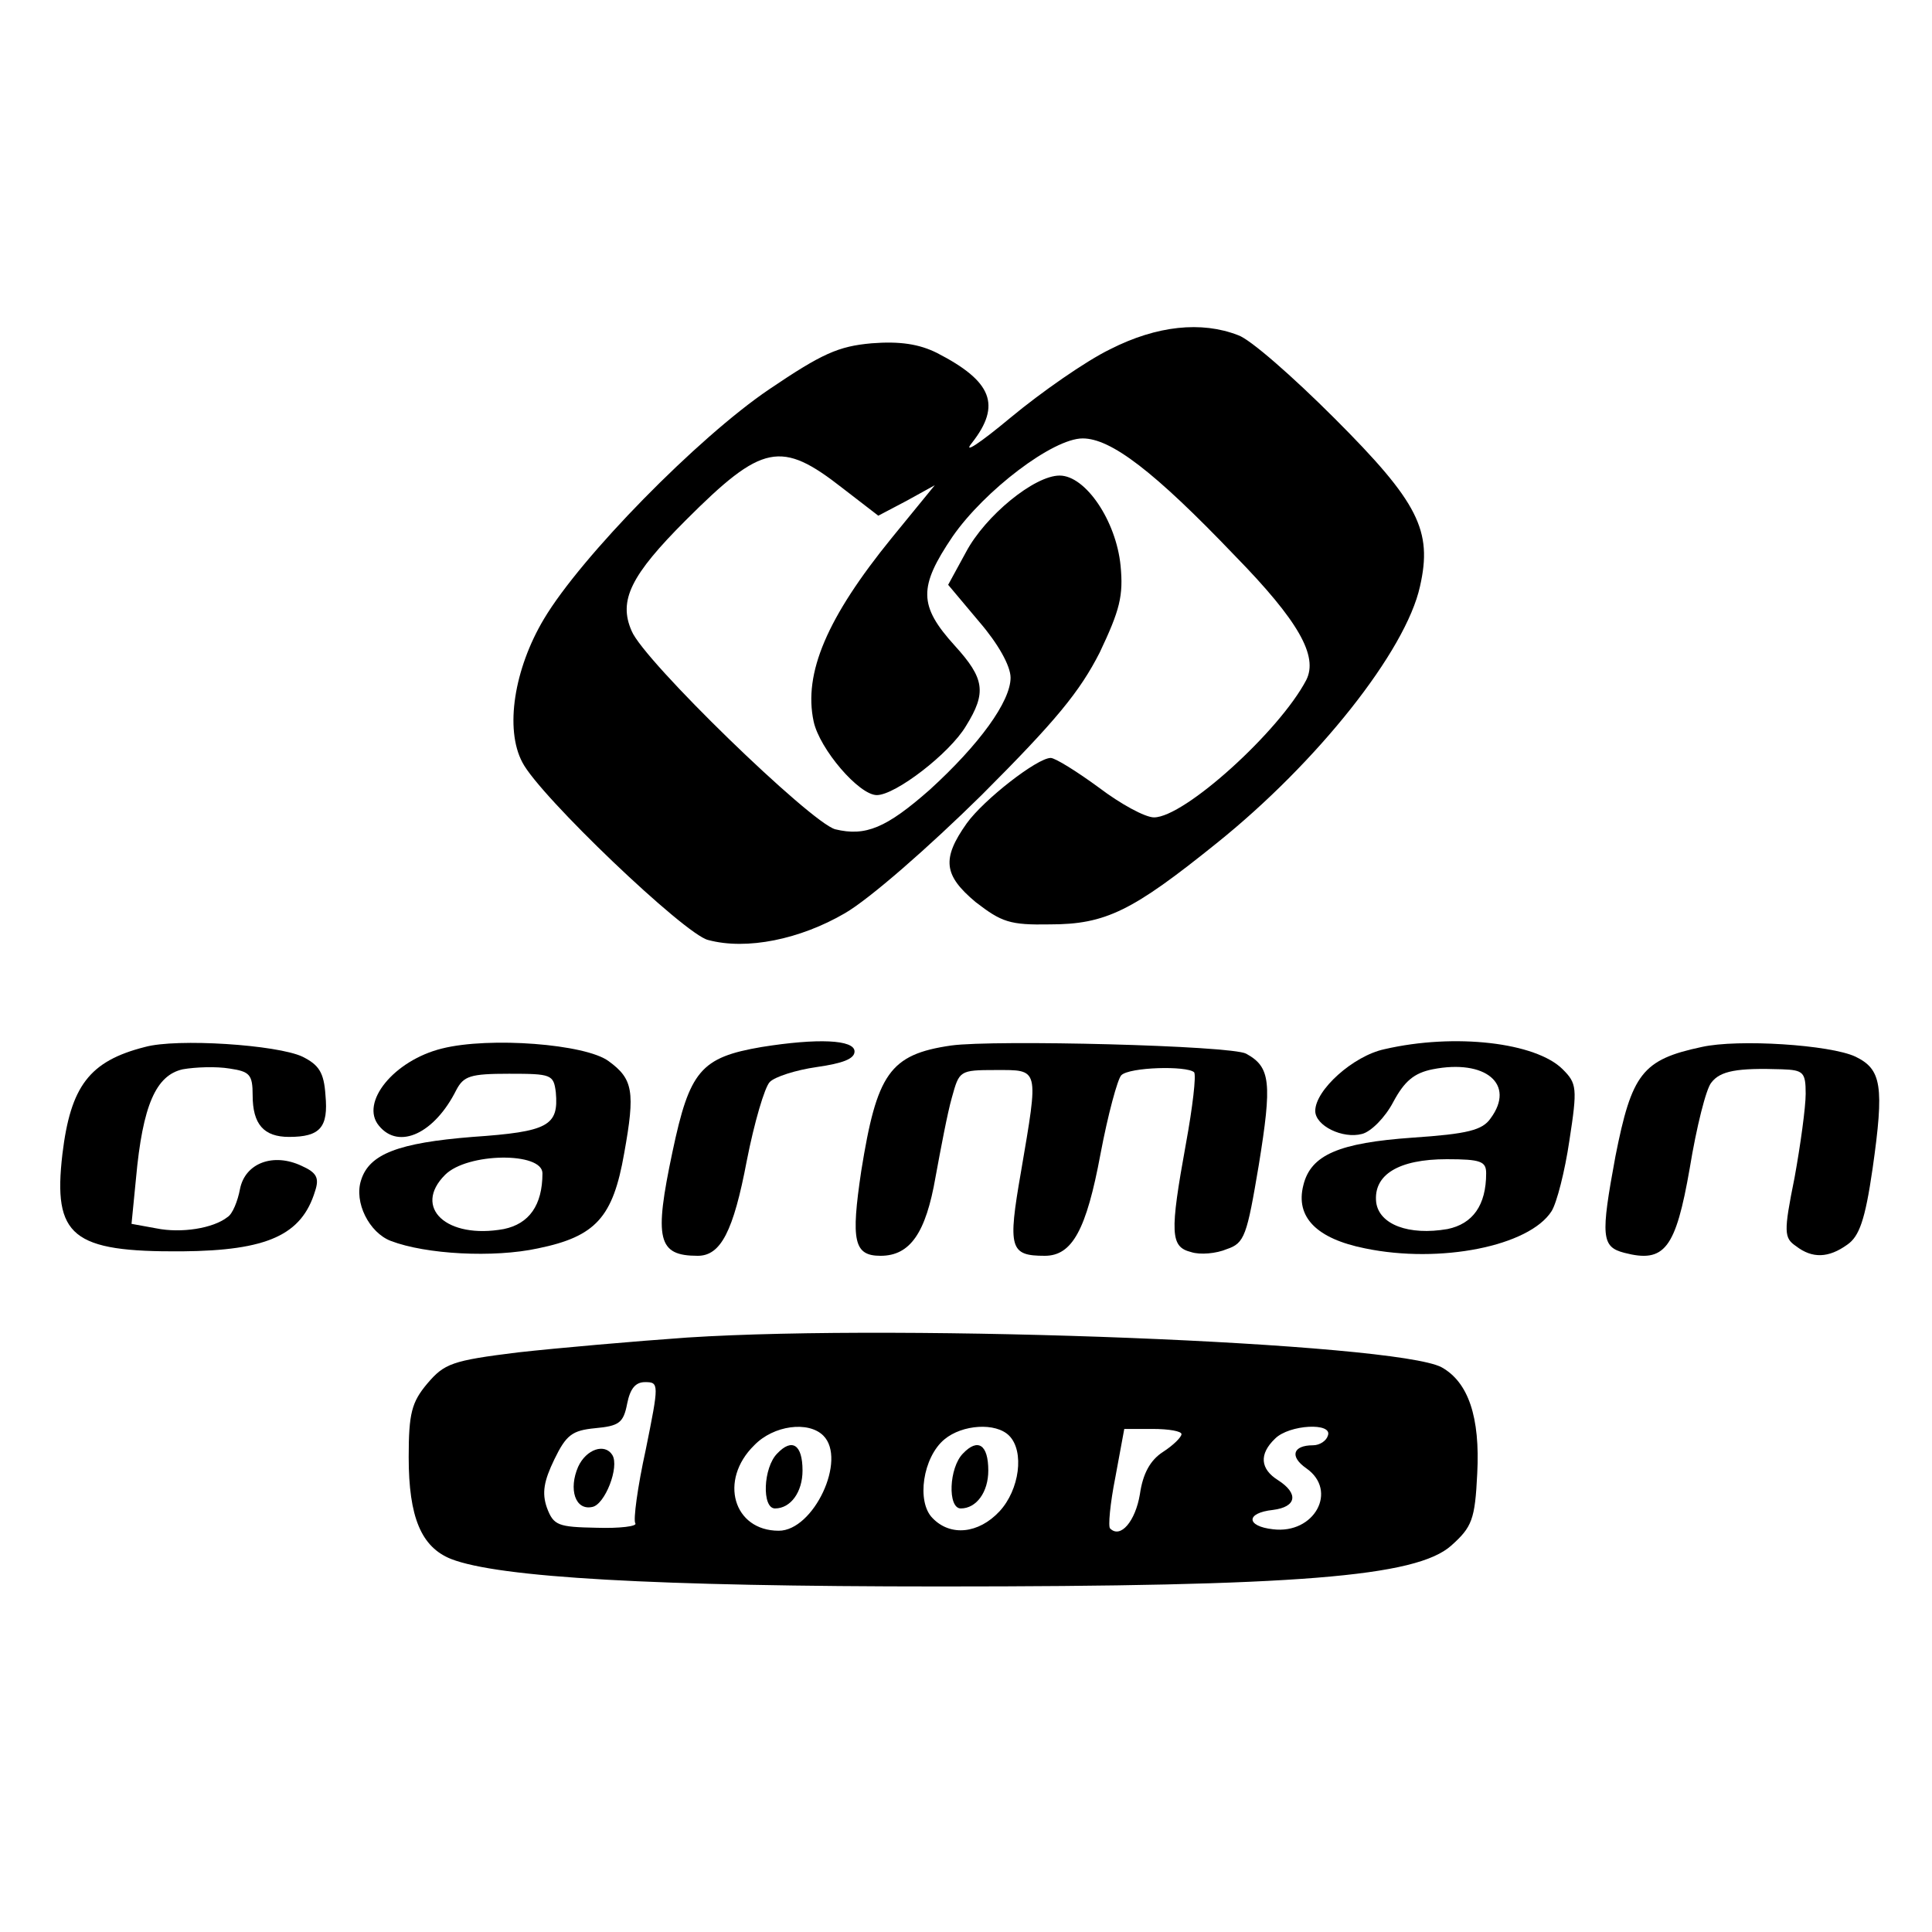
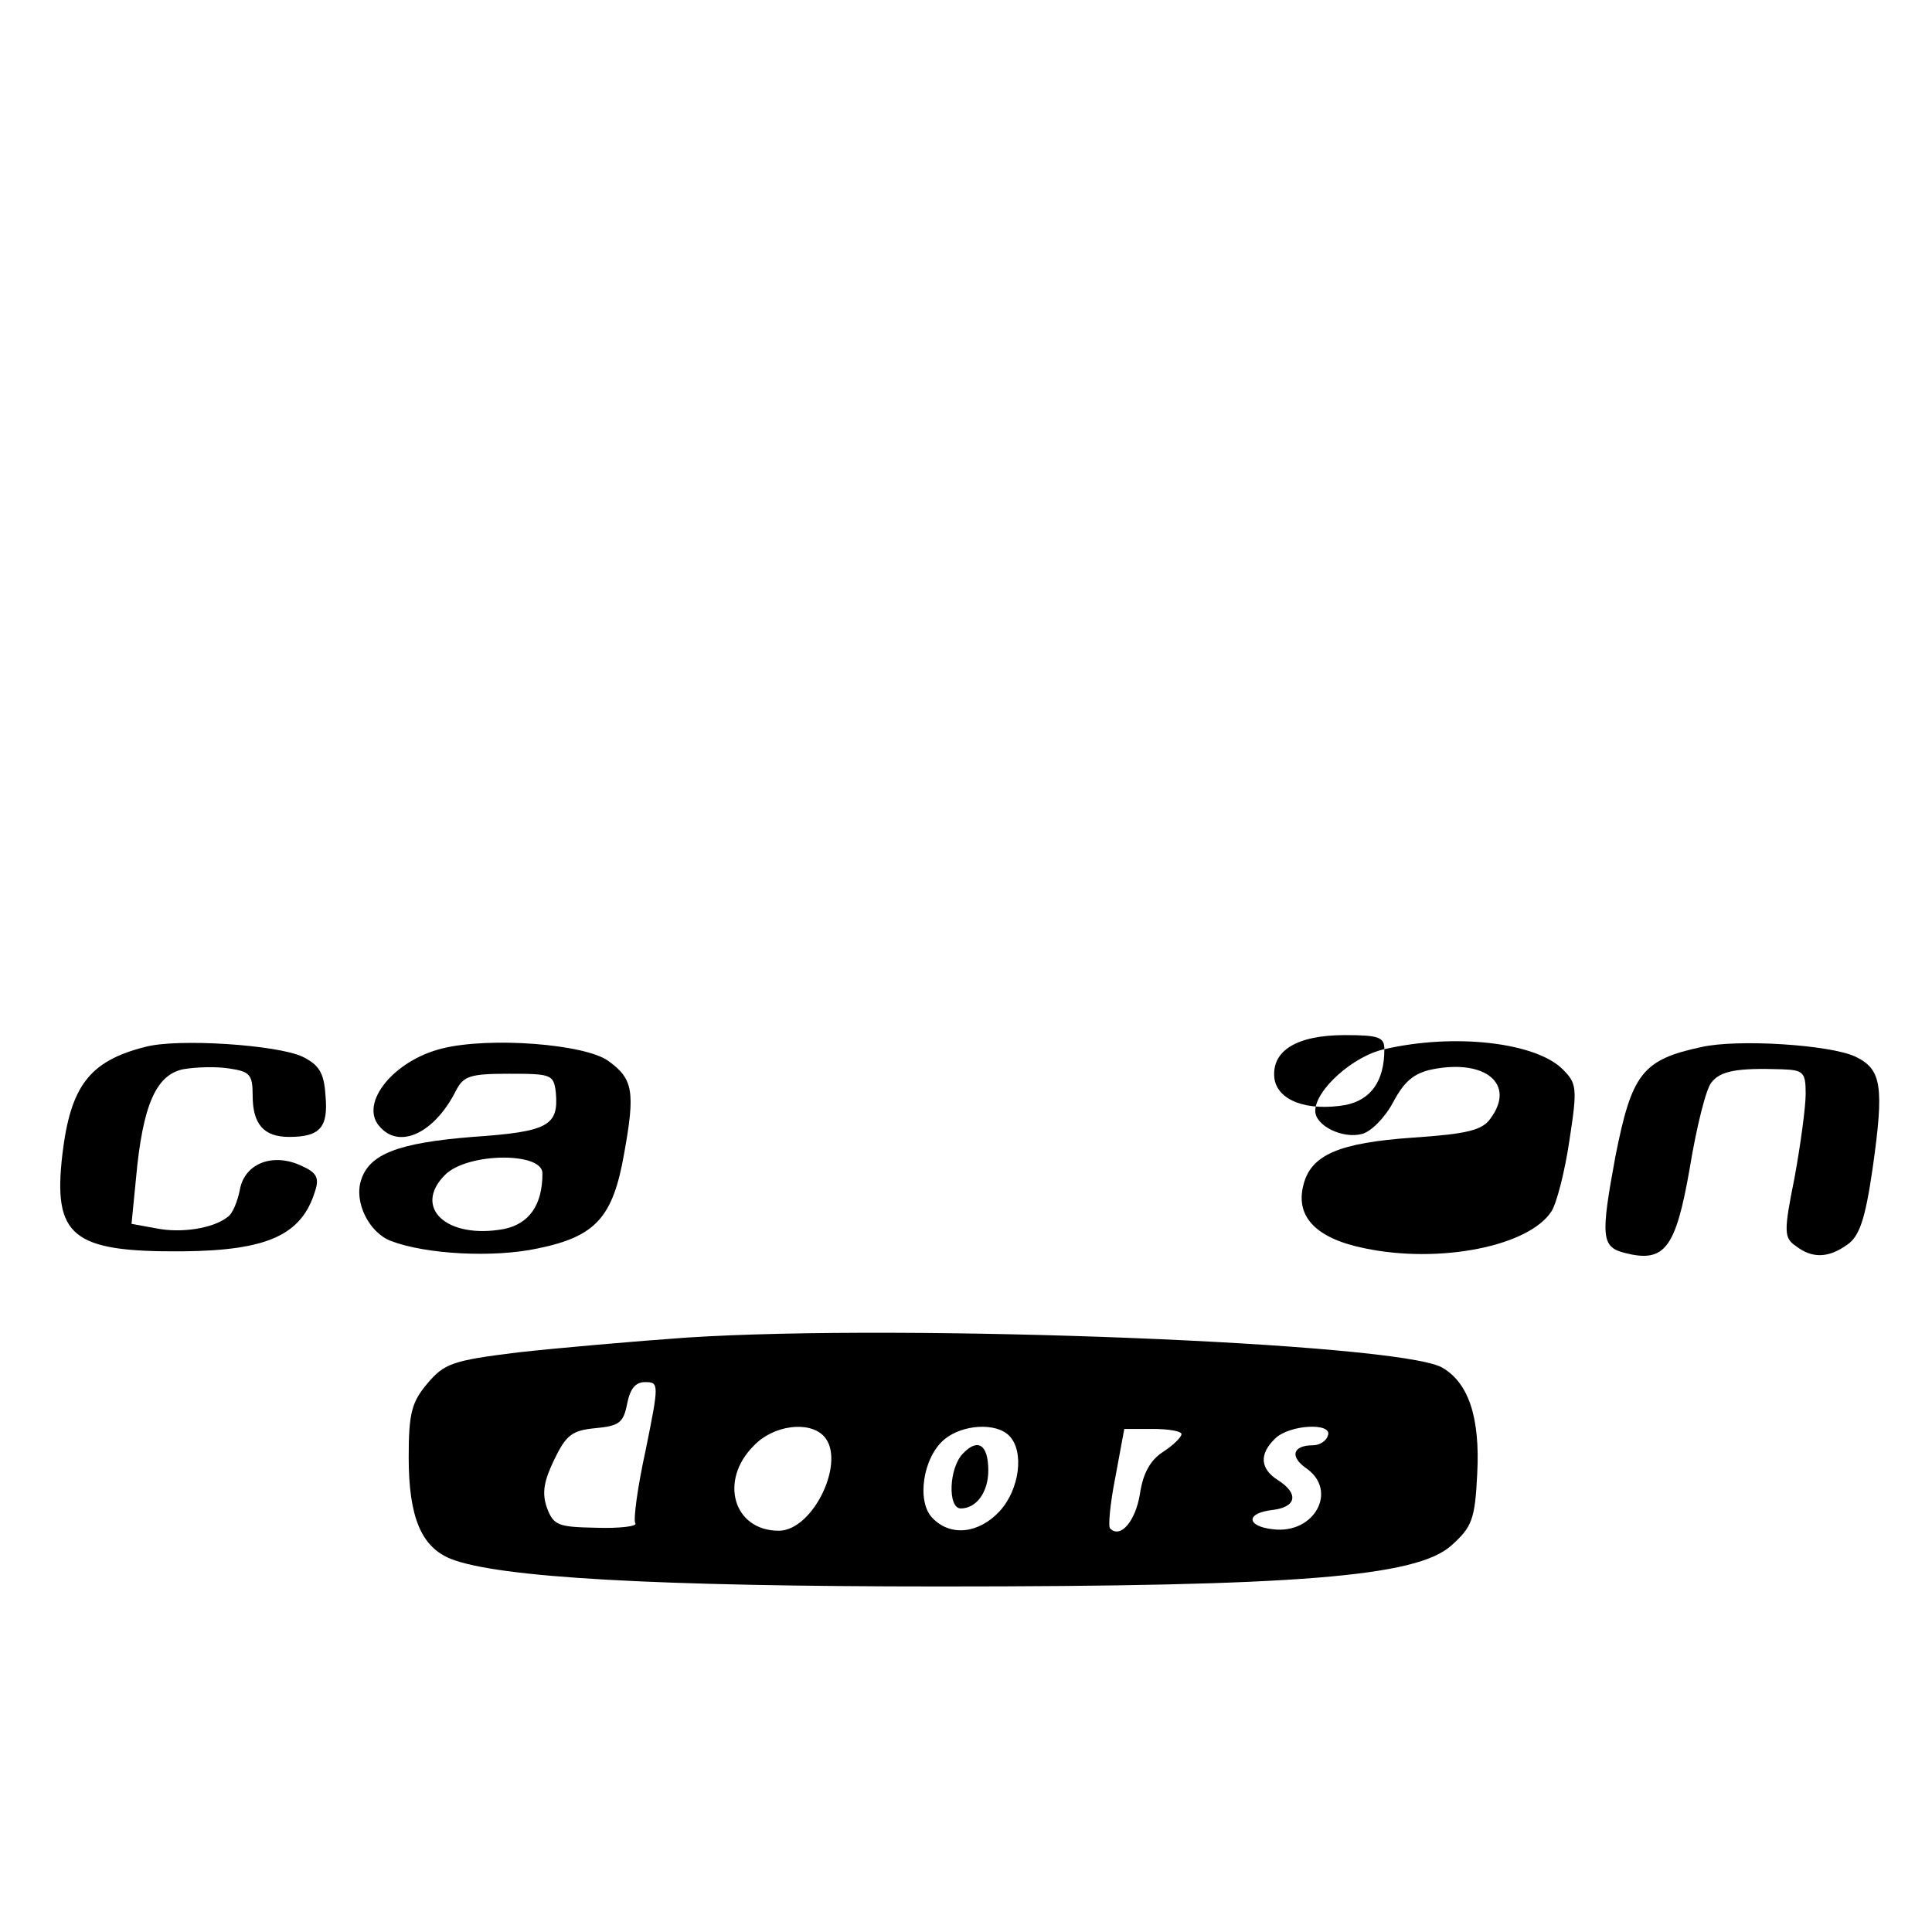
<svg xmlns="http://www.w3.org/2000/svg" version="1.0" width="260pt" height="260pt" viewBox="0 0 260 260" preserveAspectRatio="xMidYMid meet">
  <g transform="translate(0,260) scale(0.1,-0.1)" fill="#000000" stroke="none">
-     <path d="M1494 2130 c-33 -16 -93 -58 -134 -92 -42 -35 -65 -50 -52 -34 40 51 27 83 -47 121 -24 12 -50 16 -88 13 -45 -4 -67 -14 -138 -62 -96 -65 -253 -225 -303 -309 -40 -67 -53 -148 -29 -193 23 -45 219 -232 250 -239 52 -14 124 1 184 36 33 19 113 89 184 159 100 100 132 139 159 192 27 57 32 76 28 117 -6 60 -47 121 -82 121 -34 0 -100 -54 -126 -103 l-24 -44 42 -50 c25 -29 42 -59 42 -75 0 -32 -42 -90 -109 -151 -58 -51 -86 -63 -127 -53 -33 9 -258 227 -274 267 -18 41 -1 75 73 149 103 103 128 108 211 43 l48 -37 38 20 38 21 -58 -71 c-87 -107 -119 -182 -105 -247 8 -37 61 -99 85 -99 25 0 98 56 120 93 28 45 25 64 -15 108 -49 54 -49 79 -3 147 43 62 135 132 175 132 38 0 96 -44 205 -158 86 -88 112 -135 96 -167 -36 -69 -164 -185 -205 -185 -12 0 -45 18 -74 40 -30 22 -59 40 -65 40 -18 0 -90 -56 -113 -88 -34 -48 -31 -70 12 -106 35 -27 46 -31 100 -30 75 0 111 18 224 109 136 109 255 259 274 346 17 75 -2 113 -115 226 -56 56 -114 107 -130 112 -49 19 -109 13 -172 -19z" />
    <path d="M195 1191 c-75 -19 -100 -53 -111 -144 -13 -111 13 -132 161 -131 115 1 161 22 179 81 6 18 2 25 -18 34 -38 18 -76 4 -83 -31 -3 -16 -10 -34 -17 -38 -19 -15 -62 -22 -96 -15 l-33 6 6 61 c9 99 27 139 63 147 17 3 45 4 63 1 27 -4 31 -8 31 -36 0 -39 15 -56 49 -56 42 0 53 13 49 56 -2 31 -9 41 -31 52 -34 16 -169 25 -212 13z" />
    <path d="M595 1189 c-65 -16 -111 -73 -85 -104 27 -33 75 -10 104 48 10 19 19 22 71 22 57 0 60 -1 63 -25 4 -45 -10 -53 -112 -60 -100 -8 -139 -23 -150 -58 -10 -30 11 -71 40 -82 47 -18 138 -23 198 -10 78 16 101 42 116 128 15 83 12 100 -21 124 -31 23 -160 33 -224 17z m135 -168 c0 -43 -18 -68 -52 -75 -77 -14 -123 29 -79 73 30 30 131 31 131 2z" />
-     <path d="M1025 1191 c-82 -14 -97 -32 -120 -141 -25 -118 -20 -140 34 -140 31 0 48 33 66 128 10 51 24 99 31 106 7 7 35 16 63 20 35 5 51 11 51 21 0 16 -50 18 -125 6z" />
-     <path d="M1280 1193 c-83 -12 -100 -38 -121 -169 -14 -94 -10 -114 26 -114 40 0 61 31 74 106 7 38 16 86 22 107 10 36 10 37 59 37 59 0 58 4 34 -137 -18 -103 -15 -113 32 -113 37 0 56 35 75 137 10 53 23 101 28 106 11 11 88 13 98 4 3 -4 -2 -47 -11 -96 -22 -121 -21 -139 7 -146 12 -4 34 -2 48 4 24 8 27 18 43 113 18 111 16 132 -17 150 -20 11 -339 19 -397 11z" />
-     <path d="M1863 1188 c-42 -9 -93 -55 -93 -83 0 -20 37 -38 63 -31 12 3 31 22 42 43 15 28 28 39 53 44 71 14 112 -20 78 -66 -11 -16 -31 -21 -105 -26 -99 -7 -137 -23 -147 -64 -11 -43 18 -72 83 -85 101 -21 221 3 251 50 7 11 18 54 24 95 11 71 10 77 -9 96 -36 36 -145 49 -240 27z m137 -167 c0 -43 -18 -68 -52 -75 -52 -9 -92 6 -96 36 -4 37 30 58 95 58 46 0 53 -3 53 -19z" />
+     <path d="M1863 1188 c-42 -9 -93 -55 -93 -83 0 -20 37 -38 63 -31 12 3 31 22 42 43 15 28 28 39 53 44 71 14 112 -20 78 -66 -11 -16 -31 -21 -105 -26 -99 -7 -137 -23 -147 -64 -11 -43 18 -72 83 -85 101 -21 221 3 251 50 7 11 18 54 24 95 11 71 10 77 -9 96 -36 36 -145 49 -240 27z c0 -43 -18 -68 -52 -75 -52 -9 -92 6 -96 36 -4 37 30 58 95 58 46 0 53 -3 53 -19z" />
    <path d="M2290 1191 c-80 -17 -94 -36 -116 -147 -20 -108 -19 -122 12 -130 54 -14 69 5 88 114 9 55 22 107 29 115 12 16 35 20 95 18 29 -1 32 -4 32 -33 0 -18 -7 -69 -15 -113 -15 -74 -14 -81 2 -92 22 -17 44 -16 69 2 16 11 24 33 34 102 16 112 12 134 -23 151 -34 16 -158 24 -207 13z" />
    <path d="M925 800 c-71 -5 -174 -14 -228 -20 -89 -11 -99 -15 -122 -42 -21 -25 -25 -40 -25 -99 0 -81 17 -121 57 -137 64 -25 274 -37 658 -37 481 0 641 13 688 55 28 25 32 35 35 97 4 76 -12 123 -48 143 -62 33 -720 59 -1015 40z m-56 -151 c-11 -50 -17 -95 -14 -99 3 -4 -21 -7 -52 -6 -52 1 -58 3 -67 27 -7 20 -4 36 10 65 16 33 24 39 55 42 32 3 38 7 43 33 4 20 11 29 24 29 19 0 19 -2 1 -91z m239 19 c32 -32 -13 -128 -60 -128 -61 0 -81 68 -33 115 26 27 73 33 93 13z m250 0 c21 -21 14 -73 -13 -102 -28 -30 -66 -34 -90 -9 -22 22 -13 82 16 106 24 20 69 23 87 5z m232 2 c0 -4 -11 -15 -25 -24 -17 -11 -27 -29 -31 -57 -6 -36 -26 -60 -40 -46 -3 2 0 34 7 69 l12 65 38 0 c22 0 39 -3 39 -7z m197 -2 c-2 -7 -11 -13 -20 -13 -27 0 -32 -15 -9 -31 43 -30 11 -89 -45 -82 -36 4 -37 22 0 26 32 4 35 22 7 40 -24 15 -26 35 -4 56 19 19 78 22 71 4z" />
-     <path d="M778 626 c-13 -30 -4 -59 19 -54 17 3 37 54 27 70 -10 16 -35 8 -46 -16z" />
-     <path d="M1046 644 c-19 -19 -21 -74 -3 -74 21 0 37 22 37 51 0 35 -14 44 -34 23z" />
    <path d="M1296 644 c-19 -19 -21 -74 -3 -74 21 0 37 22 37 51 0 35 -14 44 -34 23z" />
  </g>
</svg>